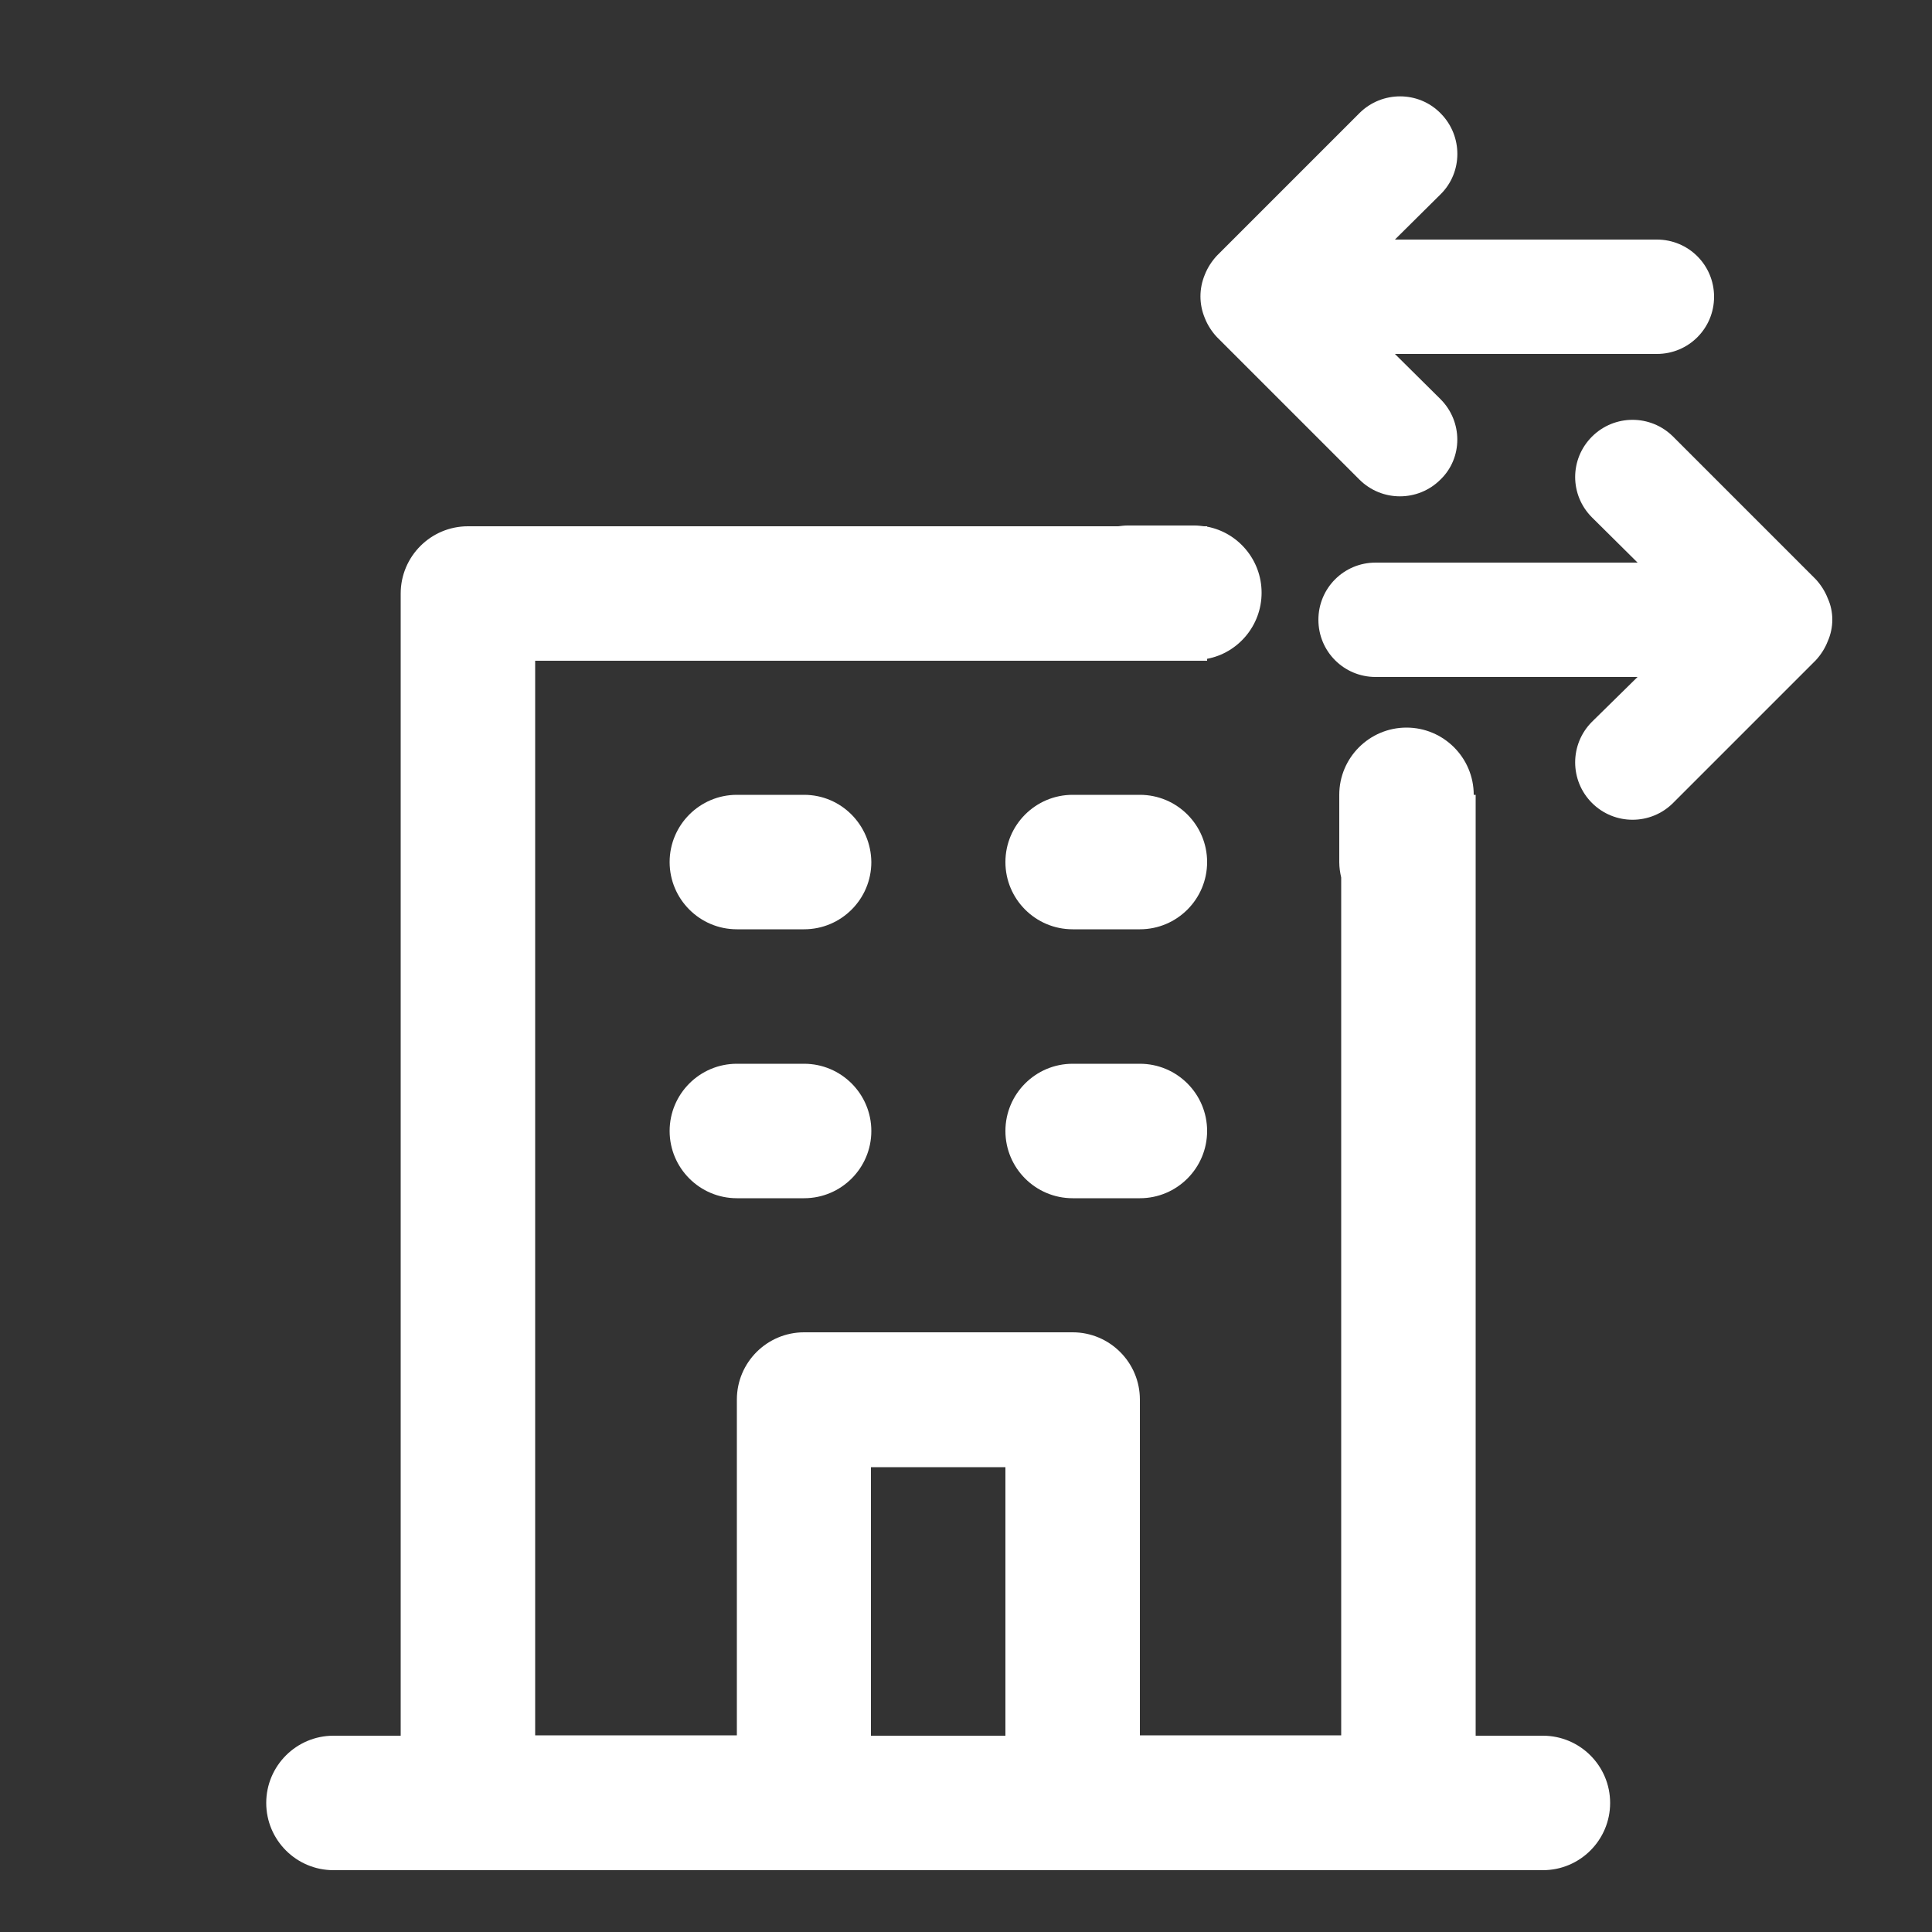
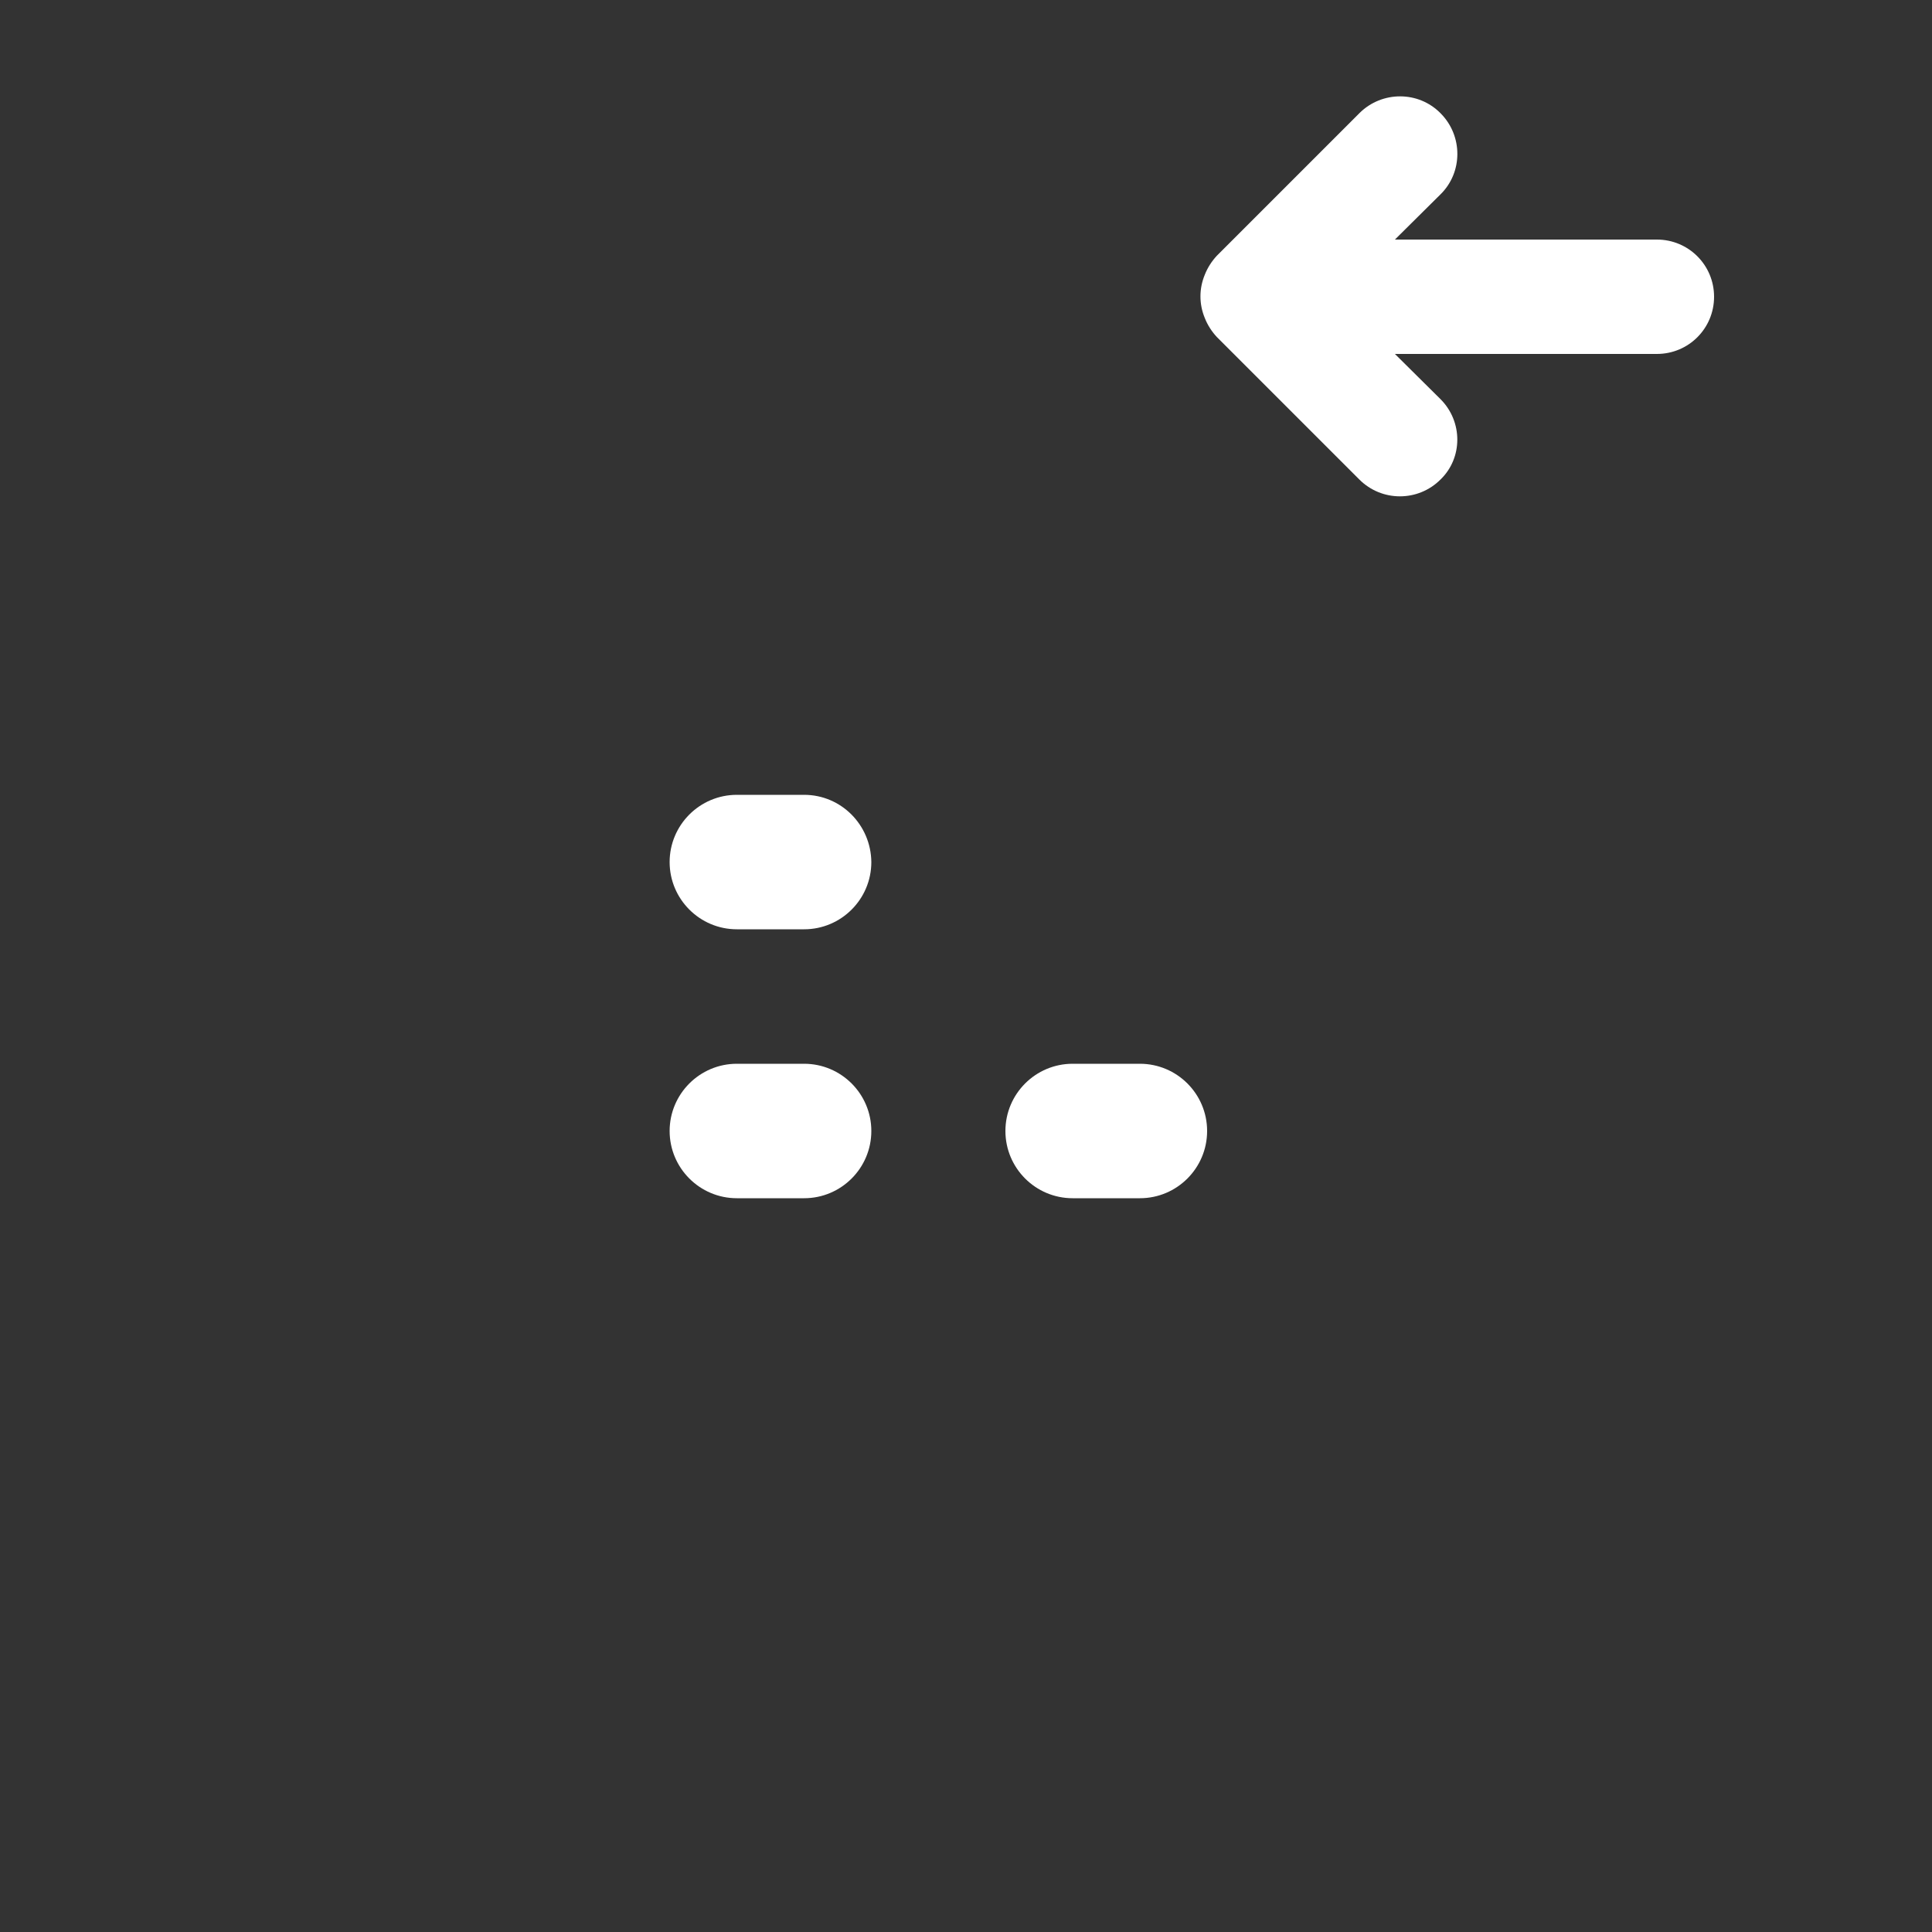
<svg xmlns="http://www.w3.org/2000/svg" version="1.1" id="레이어_1" x="0px" y="0px" viewBox="0 0 500 500" style="enable-background:new 0 0 500 500;" xml:space="preserve">
  <rect x="0" y="0" width="500" height="500" fill="#333333" stroke="none" />
  <style type="text/css">
	.st0{fill:#FFFFFF;}
</style>
  <path class="st0" d="M372.8,103.3L361,91.6h67.8c8.2,0,14.8-6.6,14.8-14.8s-6.6-14.8-14.8-14.8H361l11.8-11.7  c5.8-5.7,5.8-15.1,0.1-20.9c0,0-0.1-0.1-0.1-0.1c-5.7-5.8-15.1-5.8-20.9-0.1c0,0-0.1,0.1-0.1,0.1l-36.9,36.9  c-1.3,1.4-2.4,3.1-3.1,4.9c-1.5,3.6-1.5,7.6,0,11.2c0.7,1.8,1.8,3.5,3.1,4.9l36.9,36.9c5.8,5.8,15.2,5.8,21,0  C378.6,118.5,378.6,109.1,372.8,103.3z" />
-   <path class="st0" d="M412,133.9l11.8,11.7H356c-8.2,0-14.8,6.6-14.8,14.8s6.6,14.8,14.8,14.8h67.8L412,186.8c-5.8,5.8-5.8,15.2,0,21  c5.8,5.8,15.2,5.8,21,0l36.9-36.9c1.3-1.4,2.4-3.1,3.1-4.9c1.6-3.6,1.6-7.7,0-11.2c-0.7-1.8-1.8-3.5-3.1-4.9L433,113  c-5.8-5.8-15.2-5.8-21,0S406.2,128.1,412,133.9z" />
  <g>
-     <path class="st0" d="M399.3,449.2h-17.4V205.7h-0.5c0-9.6-7.8-17.4-17.4-17.4c-9.6,0-17.4,7.8-17.4,17.4v17.4c0,1.4,0.2,2.7,0.5,4   v222H295v-86.9c0-9.6-7.8-17.4-17.4-17.4h-69.5c-9.6,0-17.4,7.8-17.4,17.4v86.9h-52.2V171h173.9v-0.5c8-1.5,14.1-8.6,14.1-17.1   c0-8.5-6.1-15.6-14.1-17.1v-0.1h-0.8c-0.8-0.1-1.6-0.2-2.4-0.2h-17.4c-0.8,0-1.6,0.1-2.4,0.2H121.1c-9.6,0-17.4,7.8-17.4,17.4   v295.6H86.3c-9.6,0-17.4,7.8-17.4,17.4s7.8,17.4,17.4,17.4h313c9.6,0,17.4-7.8,17.4-17.4S408.9,449.2,399.3,449.2z M260.2,449.2   h-34.8v-69.5h34.8V449.2z" />
-     <path class="st0" d="M295,205.7h-17.4c-9.6,0-17.4,7.8-17.4,17.4c0,9.6,7.8,17.4,17.4,17.4H295c9.6,0,17.4-7.8,17.4-17.4   C312.4,213.5,304.6,205.7,295,205.7z" />
    <path class="st0" d="M295,275.3h-17.4c-9.6,0-17.4,7.8-17.4,17.4s7.8,17.4,17.4,17.4H295c9.6,0,17.4-7.8,17.4-17.4   S304.6,275.3,295,275.3z" />
    <path class="st0" d="M208.1,275.3h-17.4c-9.6,0-17.4,7.8-17.4,17.4s7.8,17.4,17.4,17.4h17.4c9.6,0,17.4-7.8,17.4-17.4   S217.7,275.3,208.1,275.3z" />
    <path class="st0" d="M208.1,205.7h-17.4c-9.6,0-17.4,7.8-17.4,17.4c0,9.6,7.8,17.4,17.4,17.4h17.4c9.6,0,17.4-7.8,17.4-17.4   C225.4,213.5,217.7,205.7,208.1,205.7z" />
  </g>
</svg>